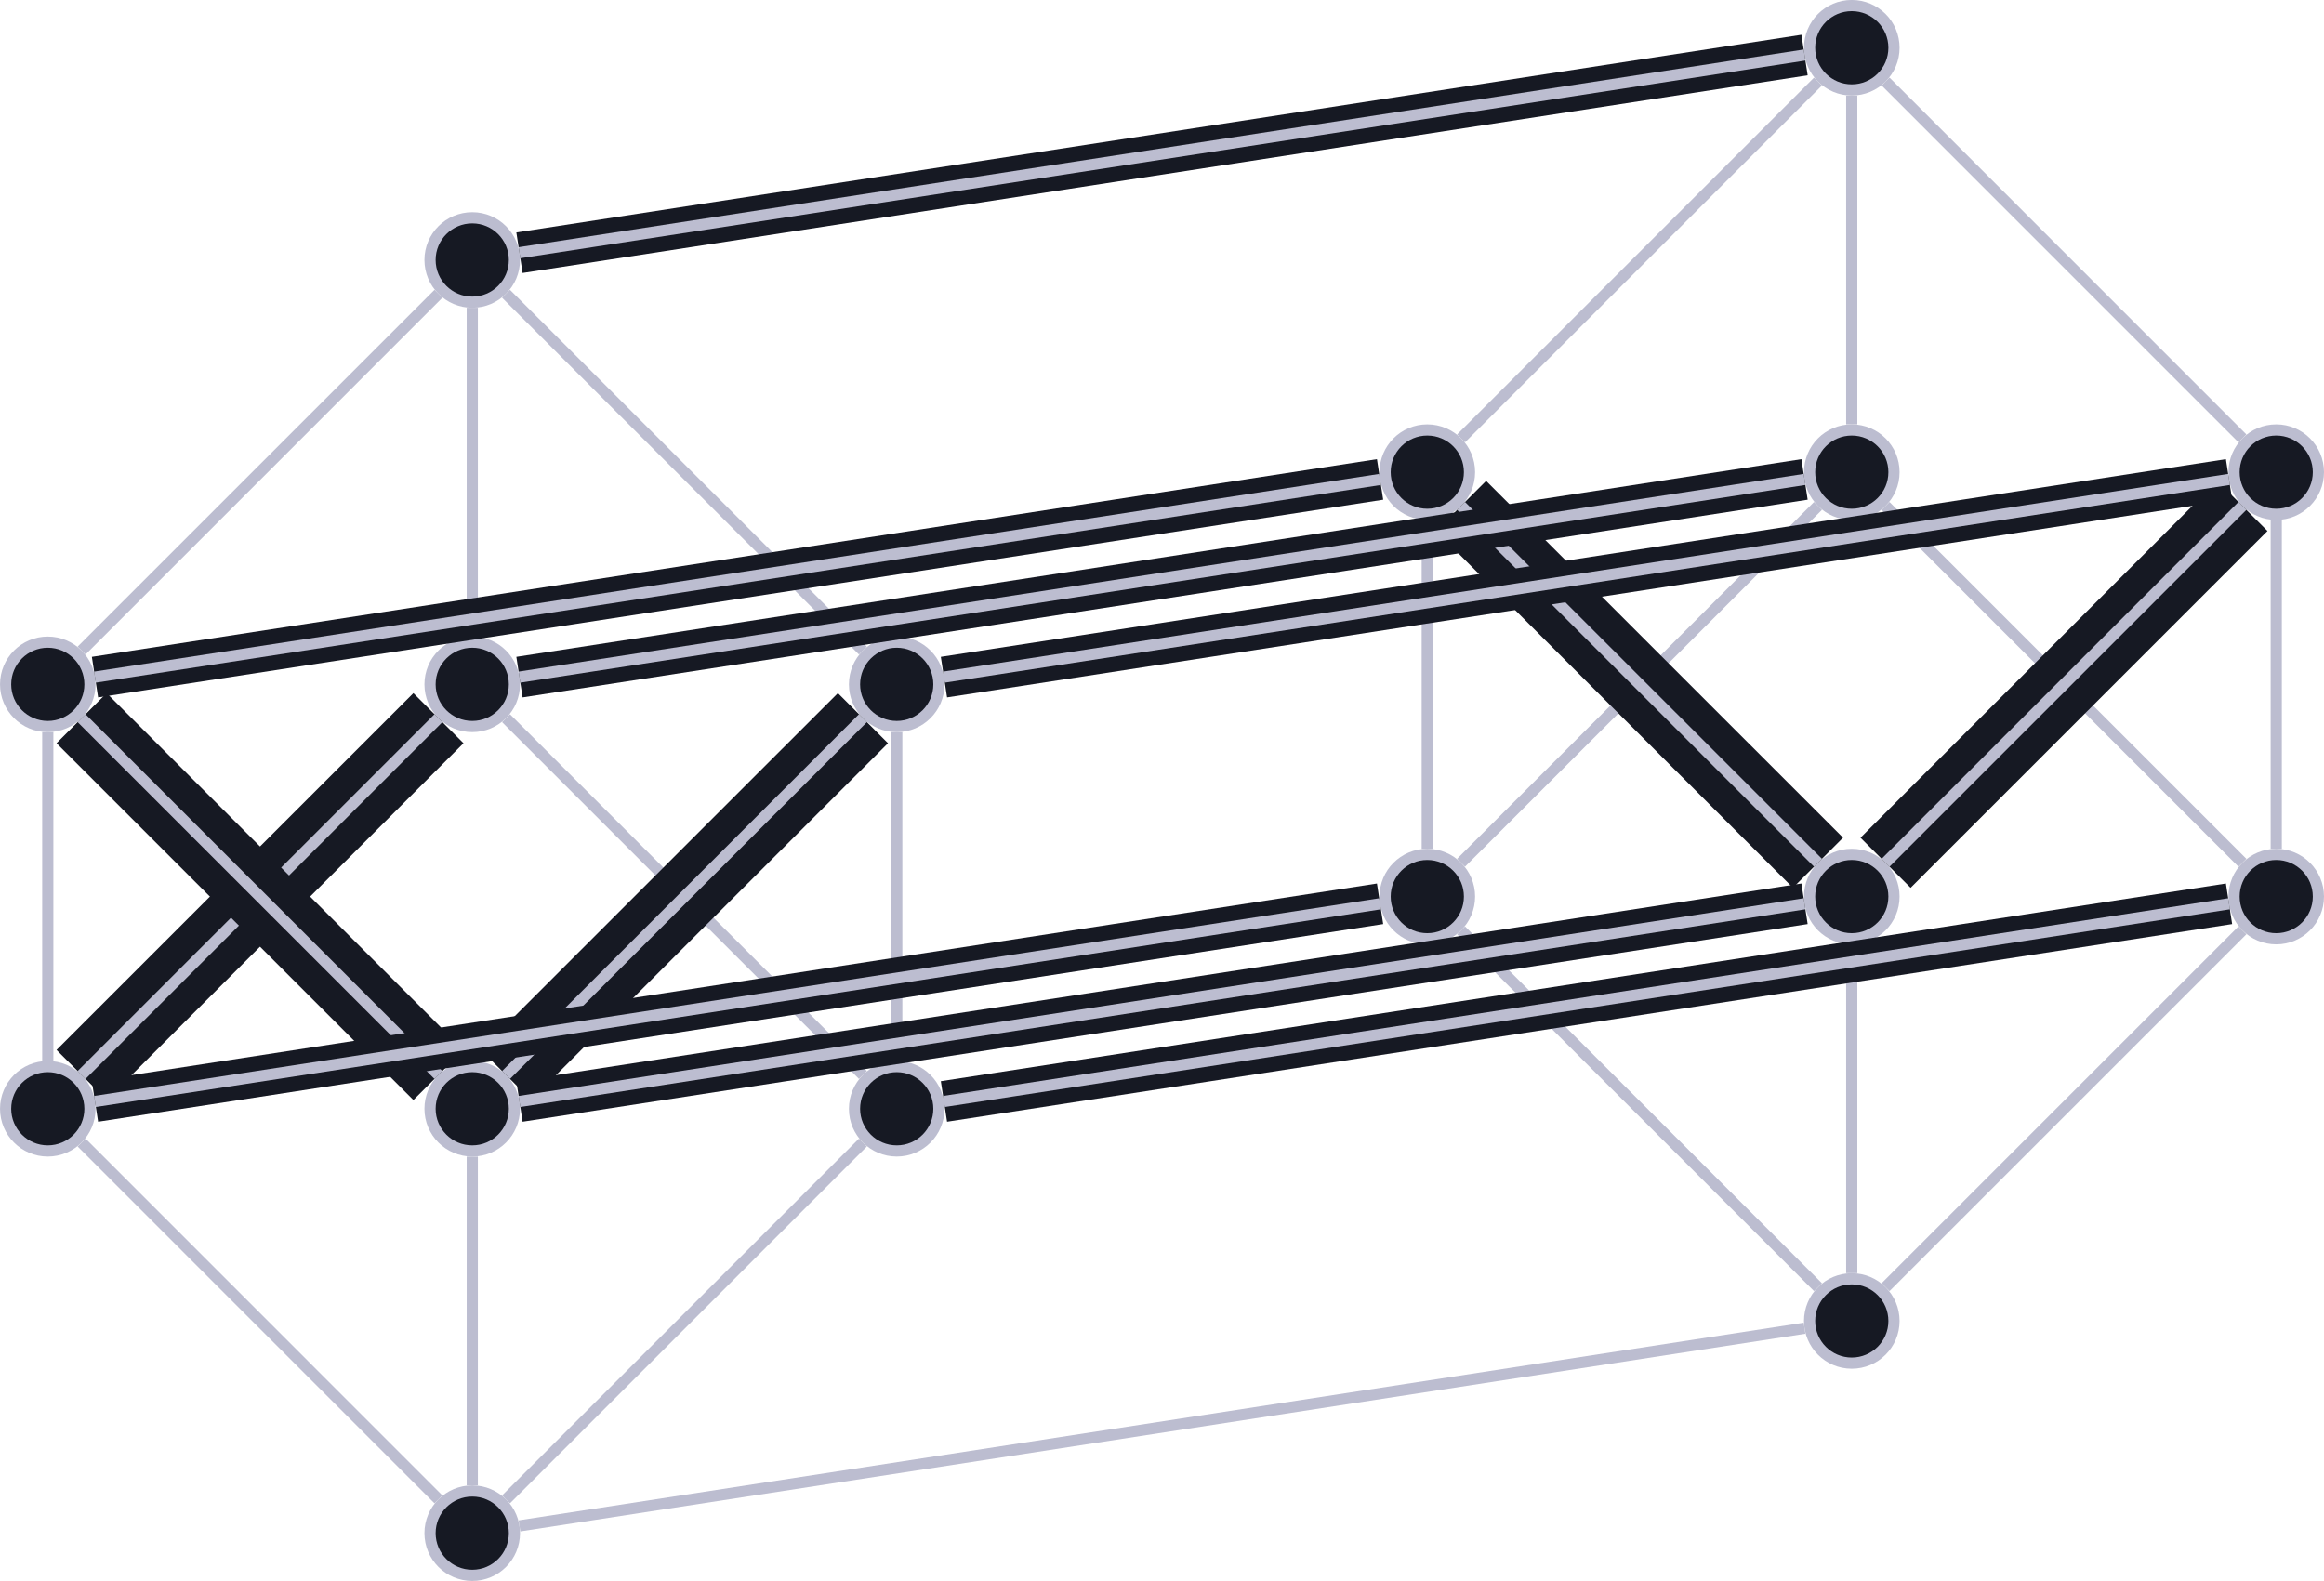
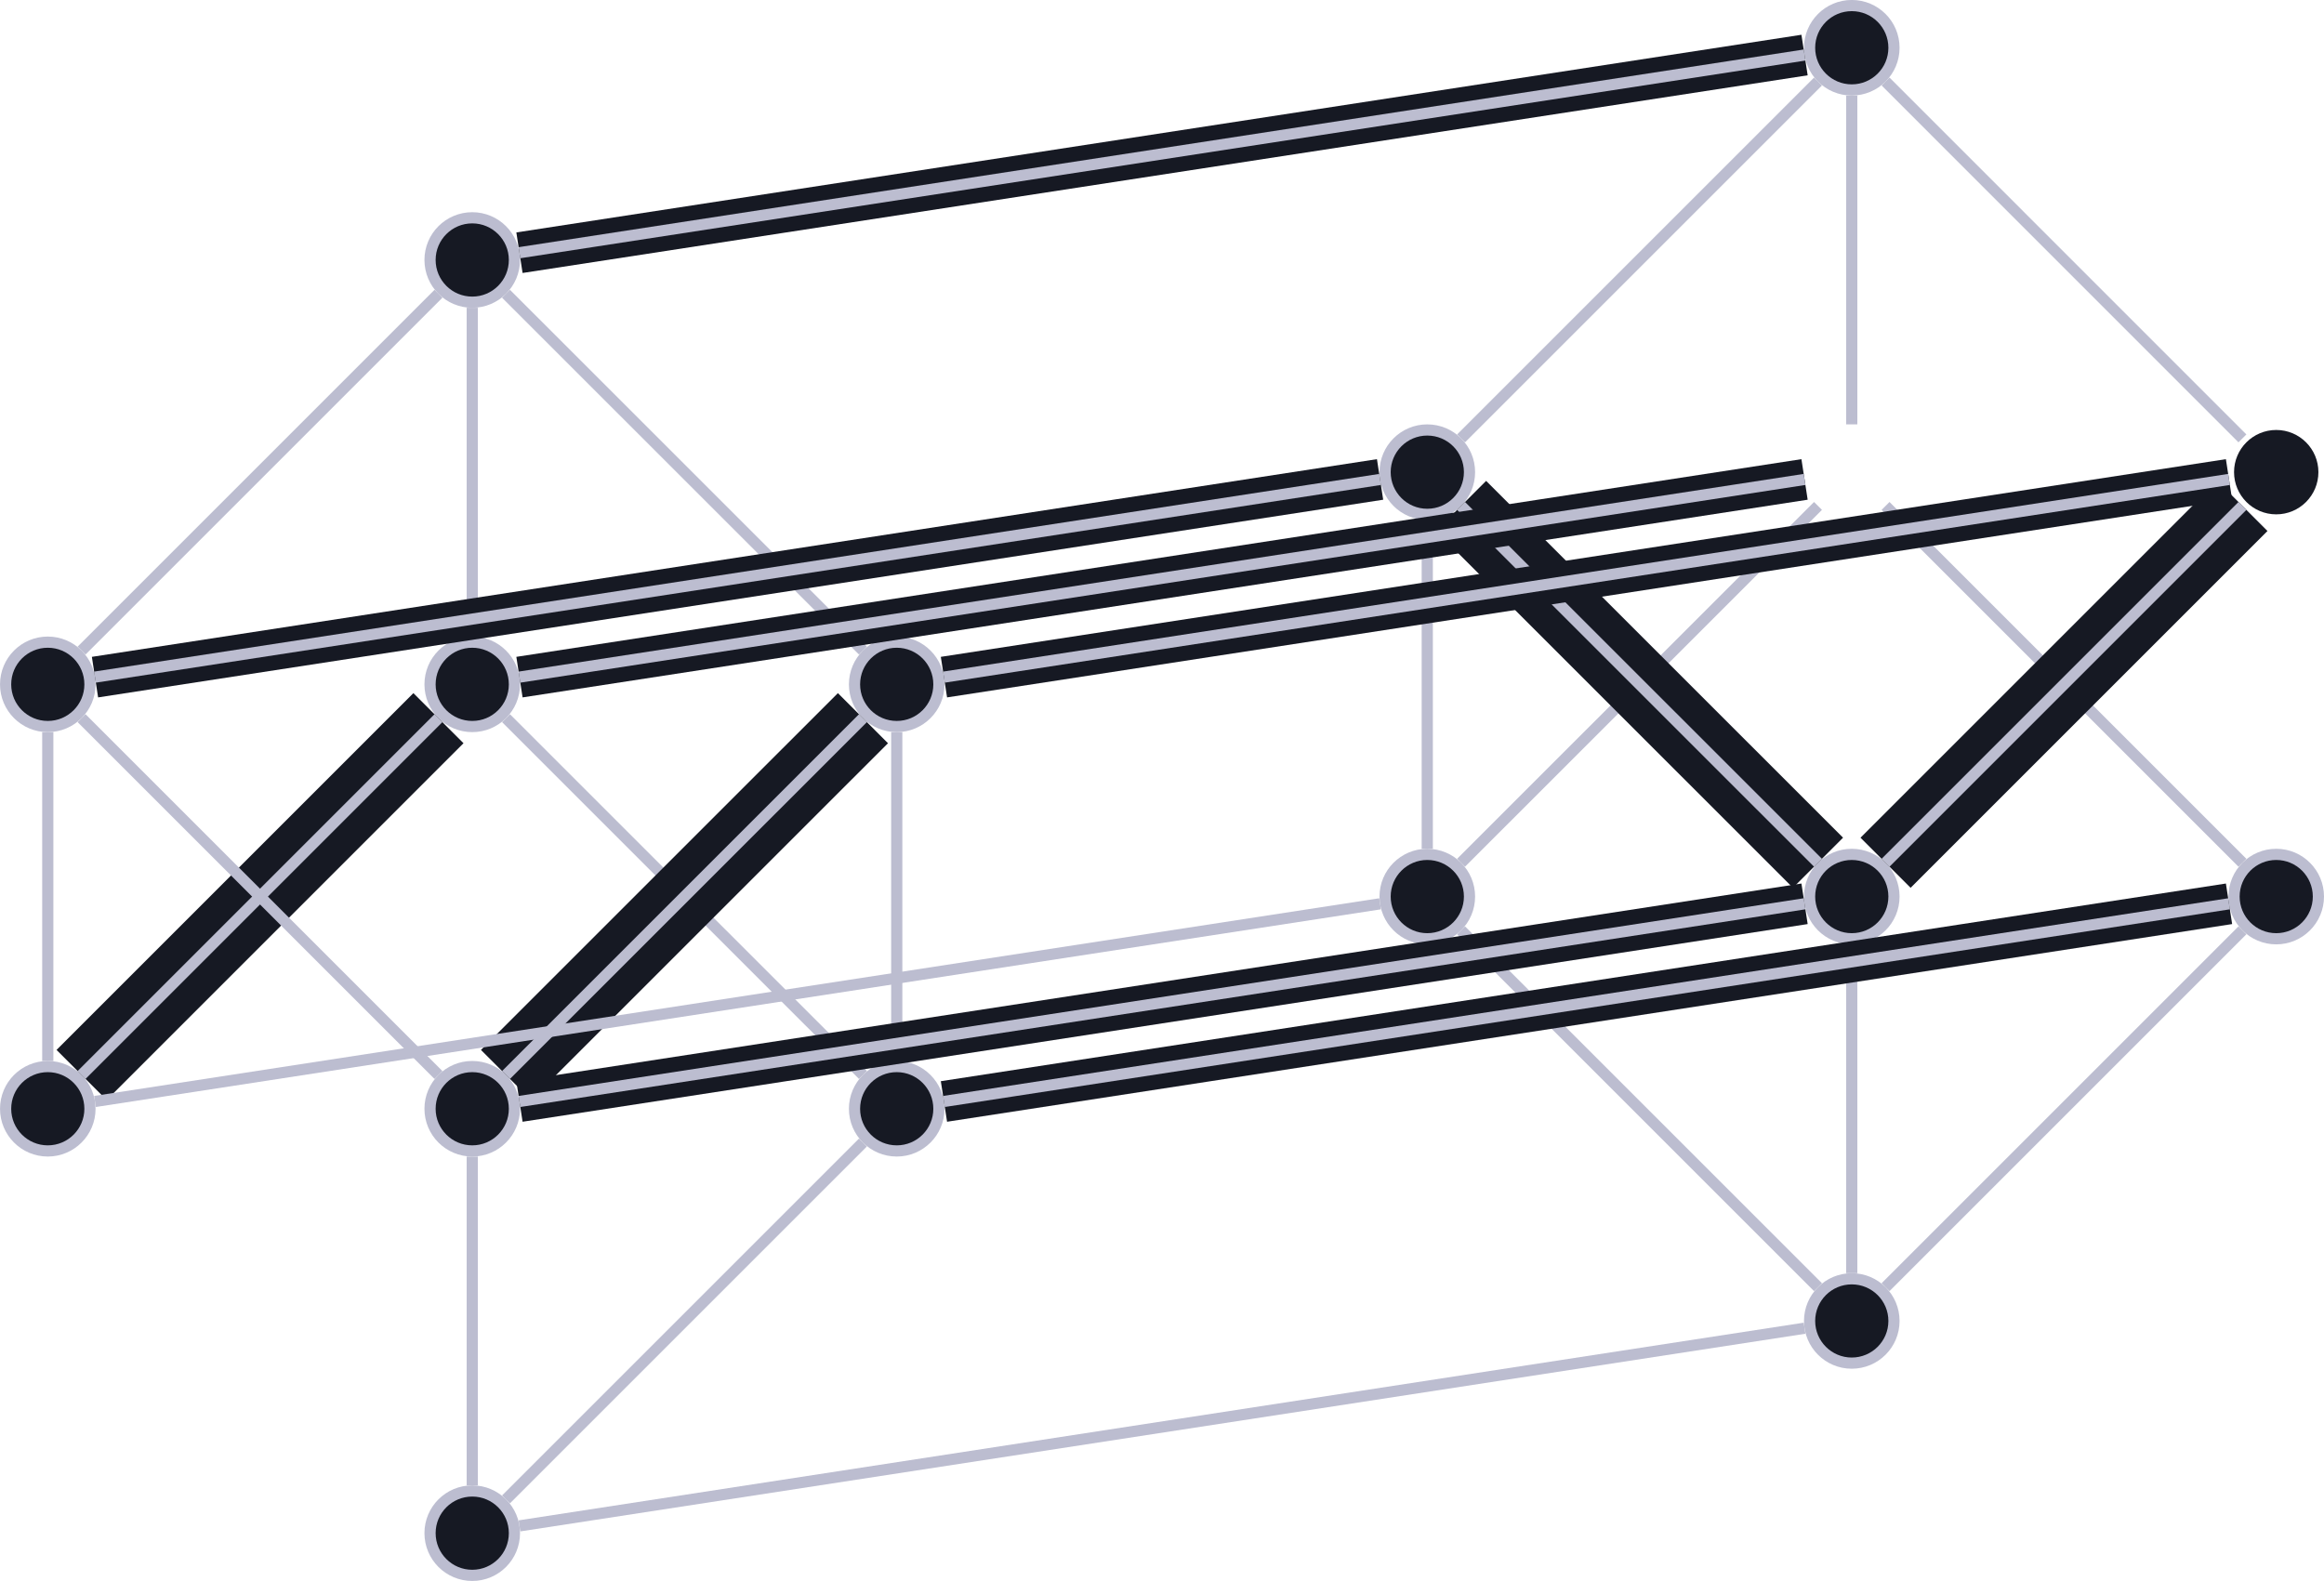
<svg xmlns="http://www.w3.org/2000/svg" width="155.202pt" height="105.596pt" viewBox="0 0 155.202 105.596">
  <defs>
    <clipPath id="clip-0">
      <path clip-rule="nonzero" d="M 28 99 L 35 99 L 35 105.598 L 28 105.598 Z M 28 99 " />
    </clipPath>
    <clipPath id="clip-1">
      <path clip-rule="nonzero" d="M 18 89 L 45 89 L 45 105.598 L 18 105.598 Z M 18 89 " />
    </clipPath>
    <clipPath id="clip-2">
      <path clip-rule="nonzero" d="M 138 46 L 155.203 46 L 155.203 74 L 138 74 Z M 138 46 " />
    </clipPath>
    <clipPath id="clip-3">
      <path clip-rule="nonzero" d="M 138 18 L 155.203 18 L 155.203 45 L 138 45 Z M 138 18 " />
    </clipPath>
    <clipPath id="clip-4">
-       <path clip-rule="nonzero" d="M 0 65 L 40 65 L 40 105.598 L 0 105.598 Z M 0 65 " />
+       <path clip-rule="nonzero" d="M 0 65 L 40 65 L 40 105.598 Z M 0 65 " />
    </clipPath>
    <clipPath id="clip-5">
      <path clip-rule="nonzero" d="M 0 0 L 97 0 L 97 105.598 L 0 105.598 Z M 0 0 " />
    </clipPath>
    <clipPath id="clip-6">
      <path clip-rule="nonzero" d="M 23 65 L 69 65 L 69 105.598 L 23 105.598 Z M 23 65 " />
    </clipPath>
    <clipPath id="clip-7">
      <path clip-rule="nonzero" d="M 0 0 L 97 0 L 97 105.598 L 0 105.598 Z M 0 0 " />
    </clipPath>
    <clipPath id="clip-8">
      <path clip-rule="nonzero" d="M 0 0 L 125 0 L 125 105.598 L 0 105.598 Z M 0 0 " />
    </clipPath>
    <clipPath id="clip-9">
      <path clip-rule="nonzero" d="M 115 23 L 155.203 23 L 155.203 69 L 115 69 Z M 115 23 " />
    </clipPath>
    <clipPath id="clip-10">
      <path clip-rule="nonzero" d="M 115 51 L 155.203 51 L 155.203 97 L 115 97 Z M 115 51 " />
    </clipPath>
    <clipPath id="clip-11">
      <path clip-rule="nonzero" d="M 30 0 L 155.203 0 L 155.203 105.598 L 30 105.598 Z M 30 0 " />
    </clipPath>
    <clipPath id="clip-12">
      <path clip-rule="nonzero" d="M 115 0 L 155.203 0 L 155.203 40 L 115 40 Z M 115 0 " />
    </clipPath>
    <clipPath id="clip-13">
      <path clip-rule="nonzero" d="M 58 0 L 155.203 0 L 155.203 105.598 L 58 105.598 Z M 58 0 " />
    </clipPath>
    <clipPath id="clip-14">
      <path clip-rule="nonzero" d="M 115 23 L 155.203 23 L 155.203 69 L 115 69 Z M 115 23 " />
    </clipPath>
    <clipPath id="clip-15">
      <path clip-rule="nonzero" d="M 0 0 L 155.203 0 L 155.203 56 L 0 56 Z M 0 0 " />
    </clipPath>
    <clipPath id="clip-16">
      <path clip-rule="nonzero" d="M 24 0 L 155.203 0 L 155.203 84 L 24 84 Z M 24 0 " />
    </clipPath>
    <clipPath id="clip-17">
      <path clip-rule="nonzero" d="M 52 21 L 155.203 21 L 155.203 56 L 52 56 Z M 52 21 " />
    </clipPath>
    <clipPath id="clip-18">
      <path clip-rule="nonzero" d="M 24 21 L 155.203 21 L 155.203 105.598 L 24 105.598 Z M 24 21 " />
    </clipPath>
    <clipPath id="clip-19">
      <path clip-rule="nonzero" d="M 52 49 L 155.203 49 L 155.203 85 L 52 85 Z M 52 49 " />
    </clipPath>
    <clipPath id="clip-20">
      <path clip-rule="nonzero" d="M 24 78 L 132 78 L 132 105.598 L 24 105.598 Z M 24 78 " />
    </clipPath>
    <clipPath id="clip-21">
      <path clip-rule="nonzero" d="M 0 21 L 155.203 21 L 155.203 105.598 L 0 105.598 Z M 0 21 " />
    </clipPath>
    <clipPath id="clip-22">
      <path clip-rule="nonzero" d="M 0 0 L 155.203 0 L 155.203 84 L 0 84 Z M 0 0 " />
    </clipPath>
    <clipPath id="clip-23">
      <path clip-rule="nonzero" d="M 0 21 L 131 21 L 131 105.598 L 0 105.598 Z M 0 21 " />
    </clipPath>
  </defs>
  <g clip-path="url(#clip-0)">
    <path fill-rule="nonzero" fill="rgb(8.626%, 9.804%, 13.724%)" fill-opacity="1" d="M 34.355 102.402 C 34.355 100.848 33.094 99.586 31.539 99.586 C 29.98 99.586 28.719 100.848 28.719 102.402 C 28.719 103.961 29.98 105.223 31.539 105.223 C 33.094 105.223 34.355 103.961 34.355 102.402 Z M 34.355 102.402 " />
  </g>
  <g clip-path="url(#clip-1)">
    <path fill="none" stroke-width="0.747" stroke-linecap="butt" stroke-linejoin="miter" stroke="rgb(73.723%, 74.117%, 81.569%)" stroke-opacity="1" stroke-miterlimit="10" d="M 2.817 0.002 C 2.817 1.556 1.556 2.818 0.001 2.818 C -1.558 2.818 -2.819 1.556 -2.819 0.002 C -2.819 -1.557 -1.558 -2.819 0.001 -2.819 C 1.556 -2.819 2.817 -1.557 2.817 0.002 Z M 2.817 0.002 " transform="matrix(1, 0, 0, -1, 31.538, 102.404)" />
  </g>
  <path fill-rule="nonzero" fill="rgb(8.626%, 9.804%, 13.724%)" fill-opacity="1" stroke-width="0.747" stroke-linecap="butt" stroke-linejoin="miter" stroke="rgb(73.723%, 74.117%, 81.569%)" stroke-opacity="1" stroke-miterlimit="10" d="M -25.53 28.345 C -25.53 29.904 -26.792 31.166 -28.347 31.166 C -29.901 31.166 -31.163 29.904 -31.163 28.345 C -31.163 26.791 -29.901 25.529 -28.347 25.529 C -26.792 25.529 -25.53 26.791 -25.53 28.345 Z M -25.53 28.345 " transform="matrix(1, 0, 0, -1, 31.538, 102.404)" />
  <path fill-rule="nonzero" fill="rgb(8.626%, 9.804%, 13.724%)" fill-opacity="1" stroke-width="0.747" stroke-linecap="butt" stroke-linejoin="miter" stroke="rgb(73.723%, 74.117%, 81.569%)" stroke-opacity="1" stroke-miterlimit="10" d="M 2.817 56.693 C 2.817 58.252 1.556 59.513 0.001 59.513 C -1.558 59.513 -2.819 58.252 -2.819 56.693 C -2.819 55.138 -1.558 53.877 0.001 53.877 C 1.556 53.877 2.817 55.138 2.817 56.693 Z M 2.817 56.693 " transform="matrix(1, 0, 0, -1, 31.538, 102.404)" />
  <path fill-rule="nonzero" fill="rgb(8.626%, 9.804%, 13.724%)" fill-opacity="1" stroke-width="0.747" stroke-linecap="butt" stroke-linejoin="miter" stroke="rgb(73.723%, 74.117%, 81.569%)" stroke-opacity="1" stroke-miterlimit="10" d="M 31.165 28.345 C 31.165 29.904 29.903 31.166 28.349 31.166 C 26.79 31.166 25.528 29.904 25.528 28.345 C 25.528 26.791 26.79 25.529 28.349 25.529 C 29.903 25.529 31.165 26.791 31.165 28.345 Z M 31.165 28.345 " transform="matrix(1, 0, 0, -1, 31.538, 102.404)" />
  <path fill-rule="nonzero" fill="rgb(8.626%, 9.804%, 13.724%)" fill-opacity="1" stroke-width="0.747" stroke-linecap="butt" stroke-linejoin="miter" stroke="rgb(73.723%, 74.117%, 81.569%)" stroke-opacity="1" stroke-miterlimit="10" d="M 94.946 14.174 C 94.946 15.728 93.685 16.99 92.126 16.99 C 90.571 16.99 89.31 15.728 89.31 14.174 C 89.31 12.619 90.571 11.357 92.126 11.357 C 93.685 11.357 94.946 12.619 94.946 14.174 Z M 94.946 14.174 " transform="matrix(1, 0, 0, -1, 31.538, 102.404)" />
  <path fill-rule="nonzero" fill="rgb(8.626%, 9.804%, 13.724%)" fill-opacity="1" stroke-width="0.747" stroke-linecap="butt" stroke-linejoin="miter" stroke="rgb(73.723%, 74.117%, 81.569%)" stroke-opacity="1" stroke-miterlimit="10" d="M 66.599 42.521 C 66.599 44.076 65.337 45.338 63.778 45.338 C 62.224 45.338 60.962 44.076 60.962 42.521 C 60.962 40.963 62.224 39.701 63.778 39.701 C 65.337 39.701 66.599 40.963 66.599 42.521 Z M 66.599 42.521 " transform="matrix(1, 0, 0, -1, 31.538, 102.404)" />
-   <path fill-rule="nonzero" fill="rgb(8.626%, 9.804%, 13.724%)" fill-opacity="1" stroke-width="0.747" stroke-linecap="butt" stroke-linejoin="miter" stroke="rgb(73.723%, 74.117%, 81.569%)" stroke-opacity="1" stroke-miterlimit="10" d="M 94.946 70.869 C 94.946 72.424 93.685 73.685 92.126 73.685 C 90.571 73.685 89.31 72.424 89.31 70.869 C 89.31 69.31 90.571 68.049 92.126 68.049 C 93.685 68.049 94.946 69.31 94.946 70.869 Z M 94.946 70.869 " transform="matrix(1, 0, 0, -1, 31.538, 102.404)" />
  <path fill-rule="nonzero" fill="rgb(8.626%, 9.804%, 13.724%)" fill-opacity="1" d="M 154.828 59.883 C 154.828 58.328 153.566 57.066 152.012 57.066 C 150.457 57.066 149.195 58.328 149.195 59.883 C 149.195 61.441 150.457 62.703 152.012 62.703 C 153.566 62.703 154.828 61.441 154.828 59.883 Z M 154.828 59.883 " />
  <g clip-path="url(#clip-2)">
    <path fill="none" stroke-width="0.747" stroke-linecap="butt" stroke-linejoin="miter" stroke="rgb(73.723%, 74.117%, 81.569%)" stroke-opacity="1" stroke-miterlimit="10" d="M 123.29 42.521 C 123.29 44.076 122.028 45.338 120.474 45.338 C 118.919 45.338 117.657 44.076 117.657 42.521 C 117.657 40.963 118.919 39.701 120.474 39.701 C 122.028 39.701 123.29 40.963 123.29 42.521 Z M 123.29 42.521 " transform="matrix(1, 0, 0, -1, 31.538, 102.404)" />
  </g>
  <path fill-rule="nonzero" fill="rgb(8.626%, 9.804%, 13.724%)" fill-opacity="1" stroke-width="0.747" stroke-linecap="butt" stroke-linejoin="miter" stroke="rgb(73.723%, 74.117%, 81.569%)" stroke-opacity="1" stroke-miterlimit="10" d="M 2.817 28.345 C 2.817 29.904 1.556 31.166 0.001 31.166 C -1.558 31.166 -2.819 29.904 -2.819 28.345 C -2.819 26.791 -1.558 25.529 0.001 25.529 C 1.556 25.529 2.817 26.791 2.817 28.345 Z M 2.817 28.345 " transform="matrix(1, 0, 0, -1, 31.538, 102.404)" />
  <path fill-rule="nonzero" fill="rgb(8.626%, 9.804%, 13.724%)" fill-opacity="1" stroke-width="0.747" stroke-linecap="butt" stroke-linejoin="miter" stroke="rgb(73.723%, 74.117%, 81.569%)" stroke-opacity="1" stroke-miterlimit="10" d="M -25.53 56.693 C -25.53 58.252 -26.792 59.513 -28.347 59.513 C -29.901 59.513 -31.163 58.252 -31.163 56.693 C -31.163 55.138 -29.901 53.877 -28.347 53.877 C -26.792 53.877 -25.53 55.138 -25.53 56.693 Z M -25.53 56.693 " transform="matrix(1, 0, 0, -1, 31.538, 102.404)" />
  <path fill-rule="nonzero" fill="rgb(8.626%, 9.804%, 13.724%)" fill-opacity="1" stroke-width="0.747" stroke-linecap="butt" stroke-linejoin="miter" stroke="rgb(73.723%, 74.117%, 81.569%)" stroke-opacity="1" stroke-miterlimit="10" d="M 2.817 85.041 C 2.817 86.595 1.556 87.857 0.001 87.857 C -1.558 87.857 -2.819 86.595 -2.819 85.041 C -2.819 83.482 -1.558 82.22 0.001 82.22 C 1.556 82.22 2.817 83.482 2.817 85.041 Z M 2.817 85.041 " transform="matrix(1, 0, 0, -1, 31.538, 102.404)" />
  <path fill-rule="nonzero" fill="rgb(8.626%, 9.804%, 13.724%)" fill-opacity="1" stroke-width="0.747" stroke-linecap="butt" stroke-linejoin="miter" stroke="rgb(73.723%, 74.117%, 81.569%)" stroke-opacity="1" stroke-miterlimit="10" d="M 31.165 56.693 C 31.165 58.252 29.903 59.513 28.349 59.513 C 26.79 59.513 25.528 58.252 25.528 56.693 C 25.528 55.138 26.79 53.877 28.349 53.877 C 29.903 53.877 31.165 55.138 31.165 56.693 Z M 31.165 56.693 " transform="matrix(1, 0, 0, -1, 31.538, 102.404)" />
  <path fill-rule="nonzero" fill="rgb(8.626%, 9.804%, 13.724%)" fill-opacity="1" stroke-width="0.747" stroke-linecap="butt" stroke-linejoin="miter" stroke="rgb(73.723%, 74.117%, 81.569%)" stroke-opacity="1" stroke-miterlimit="10" d="M 94.946 42.521 C 94.946 44.076 93.685 45.338 92.126 45.338 C 90.571 45.338 89.31 44.076 89.31 42.521 C 89.31 40.963 90.571 39.701 92.126 39.701 C 93.685 39.701 94.946 40.963 94.946 42.521 Z M 94.946 42.521 " transform="matrix(1, 0, 0, -1, 31.538, 102.404)" />
  <path fill-rule="nonzero" fill="rgb(8.626%, 9.804%, 13.724%)" fill-opacity="1" stroke-width="0.747" stroke-linecap="butt" stroke-linejoin="miter" stroke="rgb(73.723%, 74.117%, 81.569%)" stroke-opacity="1" stroke-miterlimit="10" d="M 66.599 70.869 C 66.599 72.424 65.337 73.685 63.778 73.685 C 62.224 73.685 60.962 72.424 60.962 70.869 C 60.962 69.31 62.224 68.049 63.778 68.049 C 65.337 68.049 66.599 69.31 66.599 70.869 Z M 66.599 70.869 " transform="matrix(1, 0, 0, -1, 31.538, 102.404)" />
  <path fill-rule="nonzero" fill="rgb(8.626%, 9.804%, 13.724%)" fill-opacity="1" stroke-width="0.747" stroke-linecap="butt" stroke-linejoin="miter" stroke="rgb(73.723%, 74.117%, 81.569%)" stroke-opacity="1" stroke-miterlimit="10" d="M 94.946 99.213 C 94.946 100.771 93.685 102.033 92.126 102.033 C 90.571 102.033 89.31 100.771 89.31 99.213 C 89.31 97.658 90.571 96.396 92.126 96.396 C 93.685 96.396 94.946 97.658 94.946 99.213 Z M 94.946 99.213 " transform="matrix(1, 0, 0, -1, 31.538, 102.404)" />
  <path fill-rule="nonzero" fill="rgb(8.626%, 9.804%, 13.724%)" fill-opacity="1" d="M 154.828 31.535 C 154.828 29.98 153.566 28.719 152.012 28.719 C 150.457 28.719 149.195 29.98 149.195 31.535 C 149.195 33.094 150.457 34.355 152.012 34.355 C 153.566 34.355 154.828 33.094 154.828 31.535 Z M 154.828 31.535 " />
  <g clip-path="url(#clip-3)">
-     <path fill="none" stroke-width="0.747" stroke-linecap="butt" stroke-linejoin="miter" stroke="rgb(73.723%, 74.117%, 81.569%)" stroke-opacity="1" stroke-miterlimit="10" d="M 123.29 70.869 C 123.29 72.424 122.028 73.685 120.474 73.685 C 118.919 73.685 117.657 72.424 117.657 70.869 C 117.657 69.31 118.919 68.049 120.474 68.049 C 122.028 68.049 123.29 69.31 123.29 70.869 Z M 123.29 70.869 " transform="matrix(1, 0, 0, -1, 31.538, 102.404)" />
-   </g>
+     </g>
  <g clip-path="url(#clip-4)">
    <path fill="none" stroke-width="0.747" stroke-linecap="butt" stroke-linejoin="miter" stroke="rgb(73.723%, 74.117%, 81.569%)" stroke-opacity="1" stroke-miterlimit="10" d="M -2.257 2.256 L -26.089 26.091 " transform="matrix(1, 0, 0, -1, 31.538, 102.404)" />
  </g>
  <g clip-path="url(#clip-5)">
    <path fill="none" stroke-width="4.732" stroke-linecap="butt" stroke-linejoin="miter" stroke="rgb(8.626%, 9.804%, 13.724%)" stroke-opacity="1" stroke-miterlimit="10" d="M -26.089 30.603 L -2.257 54.435 " transform="matrix(1, 0, 0, -1, 31.538, 102.404)" />
  </g>
  <path fill="none" stroke-width="0.747" stroke-linecap="butt" stroke-linejoin="miter" stroke="rgb(73.723%, 74.117%, 81.569%)" stroke-opacity="1" stroke-miterlimit="10" d="M -26.089 30.603 L -2.257 54.435 " transform="matrix(1, 0, 0, -1, 31.538, 102.404)" />
  <path fill="none" stroke-width="0.747" stroke-linecap="butt" stroke-linejoin="miter" stroke="rgb(73.723%, 74.117%, 81.569%)" stroke-opacity="1" stroke-miterlimit="10" d="M 2.255 54.435 L 26.091 30.603 " transform="matrix(1, 0, 0, -1, 31.538, 102.404)" />
  <g clip-path="url(#clip-6)">
    <path fill="none" stroke-width="0.747" stroke-linecap="butt" stroke-linejoin="miter" stroke="rgb(73.723%, 74.117%, 81.569%)" stroke-opacity="1" stroke-miterlimit="10" d="M 26.091 26.091 L 2.255 2.256 " transform="matrix(1, 0, 0, -1, 31.538, 102.404)" />
  </g>
  <g clip-path="url(#clip-7)">
-     <path fill="none" stroke-width="4.732" stroke-linecap="butt" stroke-linejoin="miter" stroke="rgb(8.626%, 9.804%, 13.724%)" stroke-opacity="1" stroke-miterlimit="10" d="M -2.257 30.603 L -26.089 54.435 " transform="matrix(1, 0, 0, -1, 31.538, 102.404)" />
-   </g>
+     </g>
  <path fill="none" stroke-width="0.747" stroke-linecap="butt" stroke-linejoin="miter" stroke="rgb(73.723%, 74.117%, 81.569%)" stroke-opacity="1" stroke-miterlimit="10" d="M -2.257 30.603 L -26.089 54.435 " transform="matrix(1, 0, 0, -1, 31.538, 102.404)" />
  <path fill="none" stroke-width="0.747" stroke-linecap="butt" stroke-linejoin="miter" stroke="rgb(73.723%, 74.117%, 81.569%)" stroke-opacity="1" stroke-miterlimit="10" d="M -26.089 58.951 L -2.257 82.783 " transform="matrix(1, 0, 0, -1, 31.538, 102.404)" />
  <path fill="none" stroke-width="0.747" stroke-linecap="butt" stroke-linejoin="miter" stroke="rgb(73.723%, 74.117%, 81.569%)" stroke-opacity="1" stroke-miterlimit="10" d="M 2.255 82.783 L 26.091 58.951 " transform="matrix(1, 0, 0, -1, 31.538, 102.404)" />
  <g clip-path="url(#clip-8)">
    <path fill="none" stroke-width="4.732" stroke-linecap="butt" stroke-linejoin="miter" stroke="rgb(8.626%, 9.804%, 13.724%)" stroke-opacity="1" stroke-miterlimit="10" d="M 26.091 54.435 L 2.255 30.603 " transform="matrix(1, 0, 0, -1, 31.538, 102.404)" />
  </g>
  <path fill="none" stroke-width="0.747" stroke-linecap="butt" stroke-linejoin="miter" stroke="rgb(73.723%, 74.117%, 81.569%)" stroke-opacity="1" stroke-miterlimit="10" d="M 26.091 54.435 L 2.255 30.603 " transform="matrix(1, 0, 0, -1, 31.538, 102.404)" />
  <path fill="none" stroke-width="0.747" stroke-linecap="butt" stroke-linejoin="miter" stroke="rgb(73.723%, 74.117%, 81.569%)" stroke-opacity="1" stroke-miterlimit="10" d="M 0.001 3.193 L 0.001 25.154 " transform="matrix(1, 0, 0, -1, 31.538, 102.404)" />
  <path fill="none" stroke-width="0.747" stroke-linecap="butt" stroke-linejoin="miter" stroke="rgb(73.723%, 74.117%, 81.569%)" stroke-opacity="1" stroke-miterlimit="10" d="M -28.347 31.537 L -28.347 53.502 " transform="matrix(1, 0, 0, -1, 31.538, 102.404)" />
  <path fill="none" stroke-width="0.747" stroke-linecap="butt" stroke-linejoin="miter" stroke="rgb(73.723%, 74.117%, 81.569%)" stroke-opacity="1" stroke-miterlimit="10" d="M 28.349 31.537 L 28.349 53.502 " transform="matrix(1, 0, 0, -1, 31.538, 102.404)" />
  <path fill="none" stroke-width="0.747" stroke-linecap="butt" stroke-linejoin="miter" stroke="rgb(73.723%, 74.117%, 81.569%)" stroke-opacity="1" stroke-miterlimit="10" d="M 0.001 59.884 L 0.001 81.849 " transform="matrix(1, 0, 0, -1, 31.538, 102.404)" />
  <path fill="none" stroke-width="0.747" stroke-linecap="butt" stroke-linejoin="miter" stroke="rgb(73.723%, 74.117%, 81.569%)" stroke-opacity="1" stroke-miterlimit="10" d="M 89.872 16.431 L 66.036 40.263 " transform="matrix(1, 0, 0, -1, 31.538, 102.404)" />
  <path fill="none" stroke-width="0.747" stroke-linecap="butt" stroke-linejoin="miter" stroke="rgb(73.723%, 74.117%, 81.569%)" stroke-opacity="1" stroke-miterlimit="10" d="M 66.036 44.779 L 89.872 68.611 " transform="matrix(1, 0, 0, -1, 31.538, 102.404)" />
  <g clip-path="url(#clip-9)">
    <path fill="none" stroke-width="0.747" stroke-linecap="butt" stroke-linejoin="miter" stroke="rgb(73.723%, 74.117%, 81.569%)" stroke-opacity="1" stroke-miterlimit="10" d="M 94.384 68.611 L 118.216 44.779 " transform="matrix(1, 0, 0, -1, 31.538, 102.404)" />
  </g>
  <g clip-path="url(#clip-10)">
    <path fill="none" stroke-width="0.747" stroke-linecap="butt" stroke-linejoin="miter" stroke="rgb(73.723%, 74.117%, 81.569%)" stroke-opacity="1" stroke-miterlimit="10" d="M 118.216 40.263 L 94.384 16.431 " transform="matrix(1, 0, 0, -1, 31.538, 102.404)" />
  </g>
  <g clip-path="url(#clip-11)">
    <path fill="none" stroke-width="4.732" stroke-linecap="butt" stroke-linejoin="miter" stroke="rgb(8.626%, 9.804%, 13.724%)" stroke-opacity="1" stroke-miterlimit="10" d="M 89.872 44.779 L 66.036 68.611 " transform="matrix(1, 0, 0, -1, 31.538, 102.404)" />
  </g>
  <path fill="none" stroke-width="0.747" stroke-linecap="butt" stroke-linejoin="miter" stroke="rgb(73.723%, 74.117%, 81.569%)" stroke-opacity="1" stroke-miterlimit="10" d="M 89.872 44.779 L 66.036 68.611 " transform="matrix(1, 0, 0, -1, 31.538, 102.404)" />
  <path fill="none" stroke-width="0.747" stroke-linecap="butt" stroke-linejoin="miter" stroke="rgb(73.723%, 74.117%, 81.569%)" stroke-opacity="1" stroke-miterlimit="10" d="M 66.036 73.123 L 89.872 96.959 " transform="matrix(1, 0, 0, -1, 31.538, 102.404)" />
  <g clip-path="url(#clip-12)">
    <path fill="none" stroke-width="0.747" stroke-linecap="butt" stroke-linejoin="miter" stroke="rgb(73.723%, 74.117%, 81.569%)" stroke-opacity="1" stroke-miterlimit="10" d="M 94.384 96.959 L 118.216 73.123 " transform="matrix(1, 0, 0, -1, 31.538, 102.404)" />
  </g>
  <g clip-path="url(#clip-13)">
    <path fill="none" stroke-width="4.732" stroke-linecap="butt" stroke-linejoin="miter" stroke="rgb(8.626%, 9.804%, 13.724%)" stroke-opacity="1" stroke-miterlimit="10" d="M 118.216 68.611 L 94.384 44.779 " transform="matrix(1, 0, 0, -1, 31.538, 102.404)" />
  </g>
  <g clip-path="url(#clip-14)">
    <path fill="none" stroke-width="0.747" stroke-linecap="butt" stroke-linejoin="miter" stroke="rgb(73.723%, 74.117%, 81.569%)" stroke-opacity="1" stroke-miterlimit="10" d="M 118.216 68.611 L 94.384 44.779 " transform="matrix(1, 0, 0, -1, 31.538, 102.404)" />
  </g>
  <path fill="none" stroke-width="0.747" stroke-linecap="butt" stroke-linejoin="miter" stroke="rgb(73.723%, 74.117%, 81.569%)" stroke-opacity="1" stroke-miterlimit="10" d="M 92.126 17.365 L 92.126 39.33 " transform="matrix(1, 0, 0, -1, 31.538, 102.404)" />
  <path fill="none" stroke-width="0.747" stroke-linecap="butt" stroke-linejoin="miter" stroke="rgb(73.723%, 74.117%, 81.569%)" stroke-opacity="1" stroke-miterlimit="10" d="M 92.126 74.06 L 92.126 96.021 " transform="matrix(1, 0, 0, -1, 31.538, 102.404)" />
  <path fill="none" stroke-width="0.747" stroke-linecap="butt" stroke-linejoin="miter" stroke="rgb(73.723%, 74.117%, 81.569%)" stroke-opacity="1" stroke-miterlimit="10" d="M 63.778 45.713 L 63.778 67.674 " transform="matrix(1, 0, 0, -1, 31.538, 102.404)" />
-   <path fill="none" stroke-width="0.747" stroke-linecap="butt" stroke-linejoin="miter" stroke="rgb(73.723%, 74.117%, 81.569%)" stroke-opacity="1" stroke-miterlimit="10" d="M 120.474 45.713 L 120.474 67.674 " transform="matrix(1, 0, 0, -1, 31.538, 102.404)" />
  <g clip-path="url(#clip-15)">
    <path fill="none" stroke-width="2.74" stroke-linecap="butt" stroke-linejoin="miter" stroke="rgb(8.626%, 9.804%, 13.724%)" stroke-opacity="1" stroke-miterlimit="10" d="M 3.153 85.525 L 88.974 98.728 " transform="matrix(1, 0, 0, -1, 31.538, 102.404)" />
  </g>
  <path fill="none" stroke-width="0.747" stroke-linecap="butt" stroke-linejoin="miter" stroke="rgb(73.723%, 74.117%, 81.569%)" stroke-opacity="1" stroke-miterlimit="10" d="M 3.153 85.525 L 88.974 98.728 " transform="matrix(1, 0, 0, -1, 31.538, 102.404)" />
  <g clip-path="url(#clip-16)">
    <path fill="none" stroke-width="2.74" stroke-linecap="butt" stroke-linejoin="miter" stroke="rgb(8.626%, 9.804%, 13.724%)" stroke-opacity="1" stroke-miterlimit="10" d="M 31.501 57.177 L 117.321 70.381 " transform="matrix(1, 0, 0, -1, 31.538, 102.404)" />
  </g>
  <g clip-path="url(#clip-17)">
    <path fill="none" stroke-width="0.747" stroke-linecap="butt" stroke-linejoin="miter" stroke="rgb(73.723%, 74.117%, 81.569%)" stroke-opacity="1" stroke-miterlimit="10" d="M 31.501 57.177 L 117.321 70.381 " transform="matrix(1, 0, 0, -1, 31.538, 102.404)" />
  </g>
  <g clip-path="url(#clip-18)">
    <path fill="none" stroke-width="2.74" stroke-linecap="butt" stroke-linejoin="miter" stroke="rgb(8.626%, 9.804%, 13.724%)" stroke-opacity="1" stroke-miterlimit="10" d="M 31.501 28.834 L 117.321 42.037 " transform="matrix(1, 0, 0, -1, 31.538, 102.404)" />
  </g>
  <g clip-path="url(#clip-19)">
    <path fill="none" stroke-width="0.747" stroke-linecap="butt" stroke-linejoin="miter" stroke="rgb(73.723%, 74.117%, 81.569%)" stroke-opacity="1" stroke-miterlimit="10" d="M 31.501 28.834 L 117.321 42.037 " transform="matrix(1, 0, 0, -1, 31.538, 102.404)" />
  </g>
  <g clip-path="url(#clip-20)">
    <path fill="none" stroke-width="0.747" stroke-linecap="butt" stroke-linejoin="miter" stroke="rgb(73.723%, 74.117%, 81.569%)" stroke-opacity="1" stroke-miterlimit="10" d="M 3.153 0.486 L 88.974 13.689 " transform="matrix(1, 0, 0, -1, 31.538, 102.404)" />
  </g>
  <g clip-path="url(#clip-21)">
    <path fill="none" stroke-width="2.74" stroke-linecap="butt" stroke-linejoin="miter" stroke="rgb(8.626%, 9.804%, 13.724%)" stroke-opacity="1" stroke-miterlimit="10" d="M 3.153 28.834 L 88.974 42.037 " transform="matrix(1, 0, 0, -1, 31.538, 102.404)" />
  </g>
  <path fill="none" stroke-width="0.747" stroke-linecap="butt" stroke-linejoin="miter" stroke="rgb(73.723%, 74.117%, 81.569%)" stroke-opacity="1" stroke-miterlimit="10" d="M 3.153 28.834 L 88.974 42.037 " transform="matrix(1, 0, 0, -1, 31.538, 102.404)" />
  <g clip-path="url(#clip-22)">
    <path fill="none" stroke-width="2.74" stroke-linecap="butt" stroke-linejoin="miter" stroke="rgb(8.626%, 9.804%, 13.724%)" stroke-opacity="1" stroke-miterlimit="10" d="M 3.153 57.177 L 88.974 70.381 " transform="matrix(1, 0, 0, -1, 31.538, 102.404)" />
  </g>
  <path fill="none" stroke-width="0.747" stroke-linecap="butt" stroke-linejoin="miter" stroke="rgb(73.723%, 74.117%, 81.569%)" stroke-opacity="1" stroke-miterlimit="10" d="M 3.153 57.177 L 88.974 70.381 " transform="matrix(1, 0, 0, -1, 31.538, 102.404)" />
  <path fill="none" stroke-width="2.74" stroke-linecap="butt" stroke-linejoin="miter" stroke="rgb(8.626%, 9.804%, 13.724%)" stroke-opacity="1" stroke-miterlimit="10" d="M -25.194 57.177 L 60.626 70.381 " transform="matrix(1, 0, 0, -1, 31.538, 102.404)" />
  <path fill="none" stroke-width="0.747" stroke-linecap="butt" stroke-linejoin="miter" stroke="rgb(73.723%, 74.117%, 81.569%)" stroke-opacity="1" stroke-miterlimit="10" d="M -25.194 57.177 L 60.626 70.381 " transform="matrix(1, 0, 0, -1, 31.538, 102.404)" />
  <g clip-path="url(#clip-23)">
-     <path fill="none" stroke-width="2.74" stroke-linecap="butt" stroke-linejoin="miter" stroke="rgb(8.626%, 9.804%, 13.724%)" stroke-opacity="1" stroke-miterlimit="10" d="M -25.194 28.834 L 60.626 42.037 " transform="matrix(1, 0, 0, -1, 31.538, 102.404)" />
-   </g>
+     </g>
  <path fill="none" stroke-width="0.747" stroke-linecap="butt" stroke-linejoin="miter" stroke="rgb(73.723%, 74.117%, 81.569%)" stroke-opacity="1" stroke-miterlimit="10" d="M -25.194 28.834 L 60.626 42.037 " transform="matrix(1, 0, 0, -1, 31.538, 102.404)" />
</svg>